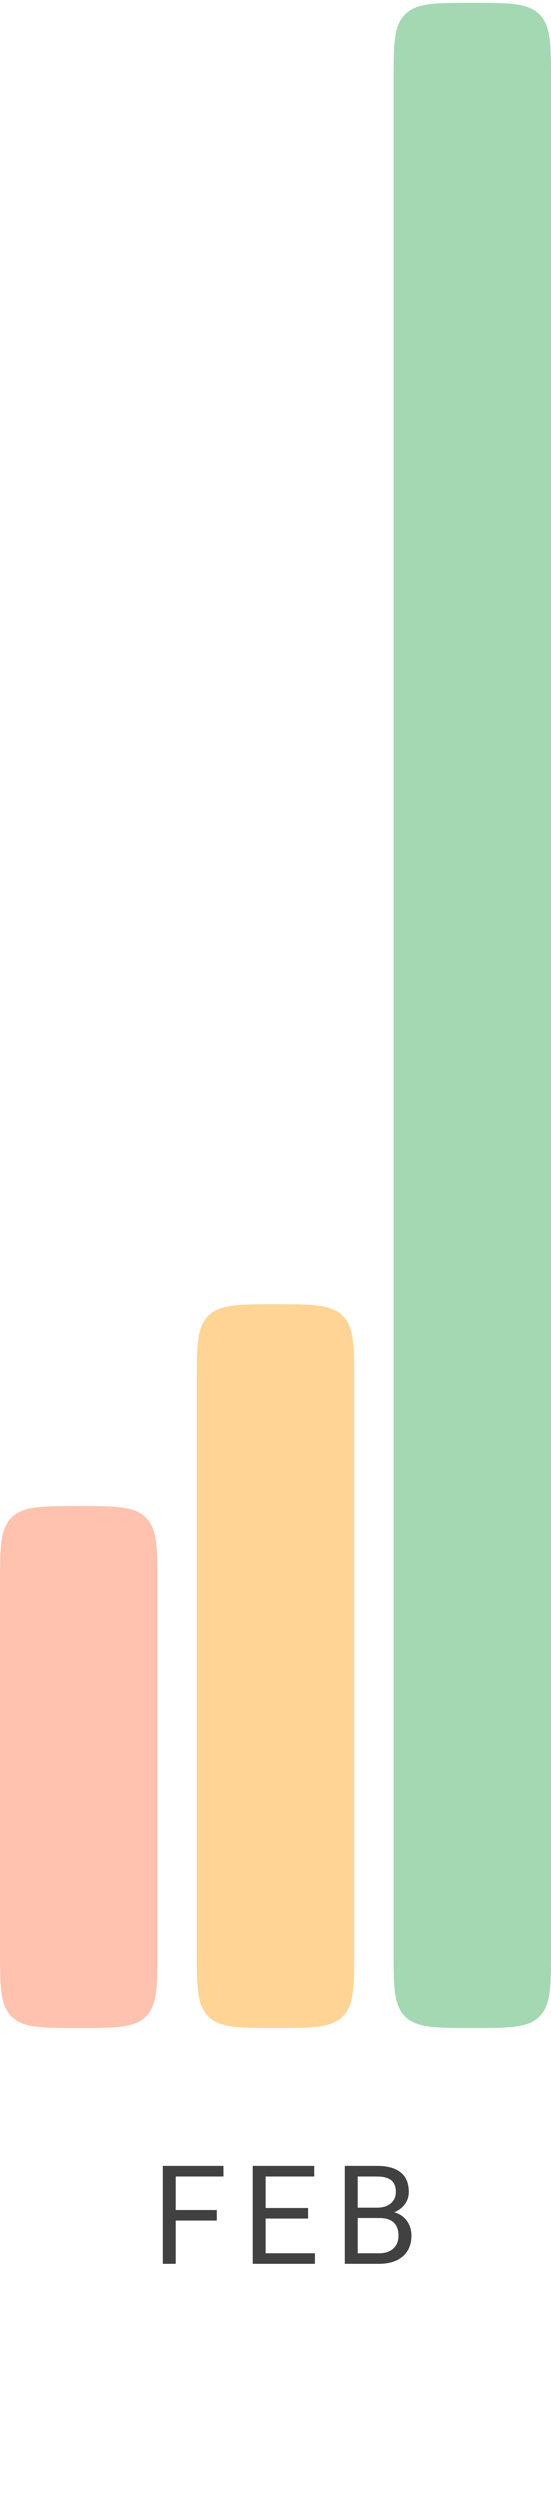
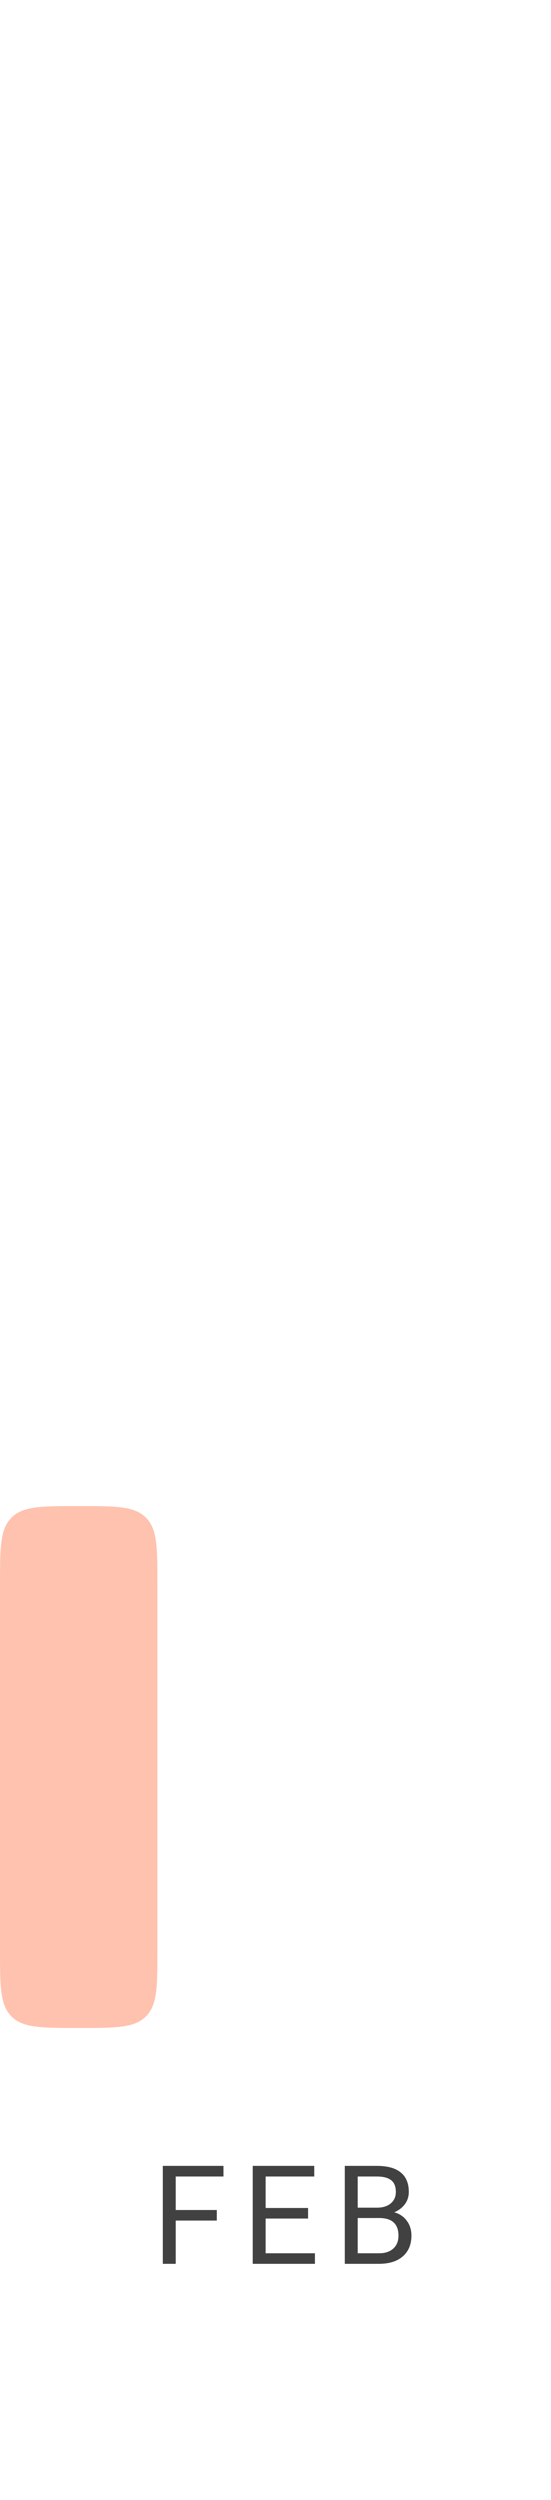
<svg xmlns="http://www.w3.org/2000/svg" width="56" height="254" viewBox="0 0 56 254" fill="none">
  <path d="M22.035 225.604H17.859V230H16.546V220.047H22.712V221.127H17.859V224.531H22.035V225.604ZM31.311 225.399H26.997V228.927H32.008V230H25.685V220.047H31.939V221.127H26.997V224.326H31.311V225.399ZM35.042 230V220.047H38.295C39.376 220.047 40.187 220.27 40.729 220.717C41.276 221.163 41.549 221.824 41.549 222.699C41.549 223.164 41.417 223.576 41.153 223.937C40.889 224.292 40.529 224.568 40.073 224.764C40.611 224.914 41.034 225.201 41.344 225.625C41.659 226.044 41.816 226.546 41.816 227.129C41.816 228.022 41.527 228.724 40.948 229.234C40.369 229.745 39.551 230 38.494 230H35.042ZM36.354 225.345V228.927H38.521C39.132 228.927 39.613 228.77 39.964 228.455C40.319 228.136 40.497 227.699 40.497 227.143C40.497 225.944 39.845 225.345 38.542 225.345H36.354ZM36.354 224.292H38.337C38.911 224.292 39.369 224.148 39.711 223.861C40.057 223.574 40.23 223.185 40.23 222.692C40.23 222.146 40.071 221.749 39.752 221.503C39.433 221.252 38.947 221.127 38.295 221.127H36.354V224.292Z" fill="#414141" />
-   <path d="M40 8.289C40 4.518 40 2.632 41.172 1.461C41.172 1.461 41.172 1.461 41.172 1.461C42.343 0.289 44.229 0.289 48 0.289V0.289C51.771 0.289 53.657 0.289 54.828 1.461C54.828 1.461 54.828 1.461 54.828 1.461C56 2.632 56 4.518 56 8.289V198.041C56 201.813 56 203.698 54.828 204.87C54.828 204.87 54.828 204.87 54.828 204.87C53.657 206.041 51.771 206.041 48 206.041V206.041C44.229 206.041 42.343 206.041 41.172 204.87C41.172 204.87 41.172 204.87 41.172 204.87C40 203.698 40 201.813 40 198.041V8.289Z" fill="#A3D8B2" />
-   <path d="M20 140.508C20 136.737 20 134.851 21.172 133.679C21.172 133.679 21.172 133.679 21.172 133.679C22.343 132.508 24.229 132.508 28 132.508V132.508C31.771 132.508 33.657 132.508 34.828 133.679C34.828 133.679 34.828 133.679 34.828 133.679C36 134.851 36 136.737 36 140.508V198.041C36 201.813 36 203.698 34.828 204.87C34.828 204.87 34.828 204.87 34.828 204.87C33.657 206.041 31.771 206.041 28 206.041V206.041C24.229 206.041 22.343 206.041 21.172 204.87C21.172 204.87 21.172 204.87 21.172 204.87C20 203.698 20 201.813 20 198.041V140.508Z" fill="#FFD495" />
  <path d="M0 161.012C0 157.24 0 155.355 1.172 154.183C1.172 154.183 1.172 154.183 1.172 154.183C2.343 153.012 4.229 153.012 8 153.012V153.012C11.771 153.012 13.657 153.012 14.828 154.183C14.828 154.183 14.828 154.183 14.828 154.183C16 155.355 16 157.24 16 161.012V198.041C16 201.812 16 203.698 14.828 204.869C14.828 204.869 14.828 204.869 14.828 204.869C13.657 206.041 11.771 206.041 8 206.041V206.041C4.229 206.041 2.343 206.041 1.172 204.869C1.172 204.869 1.172 204.869 1.172 204.869C0 203.698 0 201.812 0 198.041L0 161.012Z" fill="#FFC2AE" />
</svg>